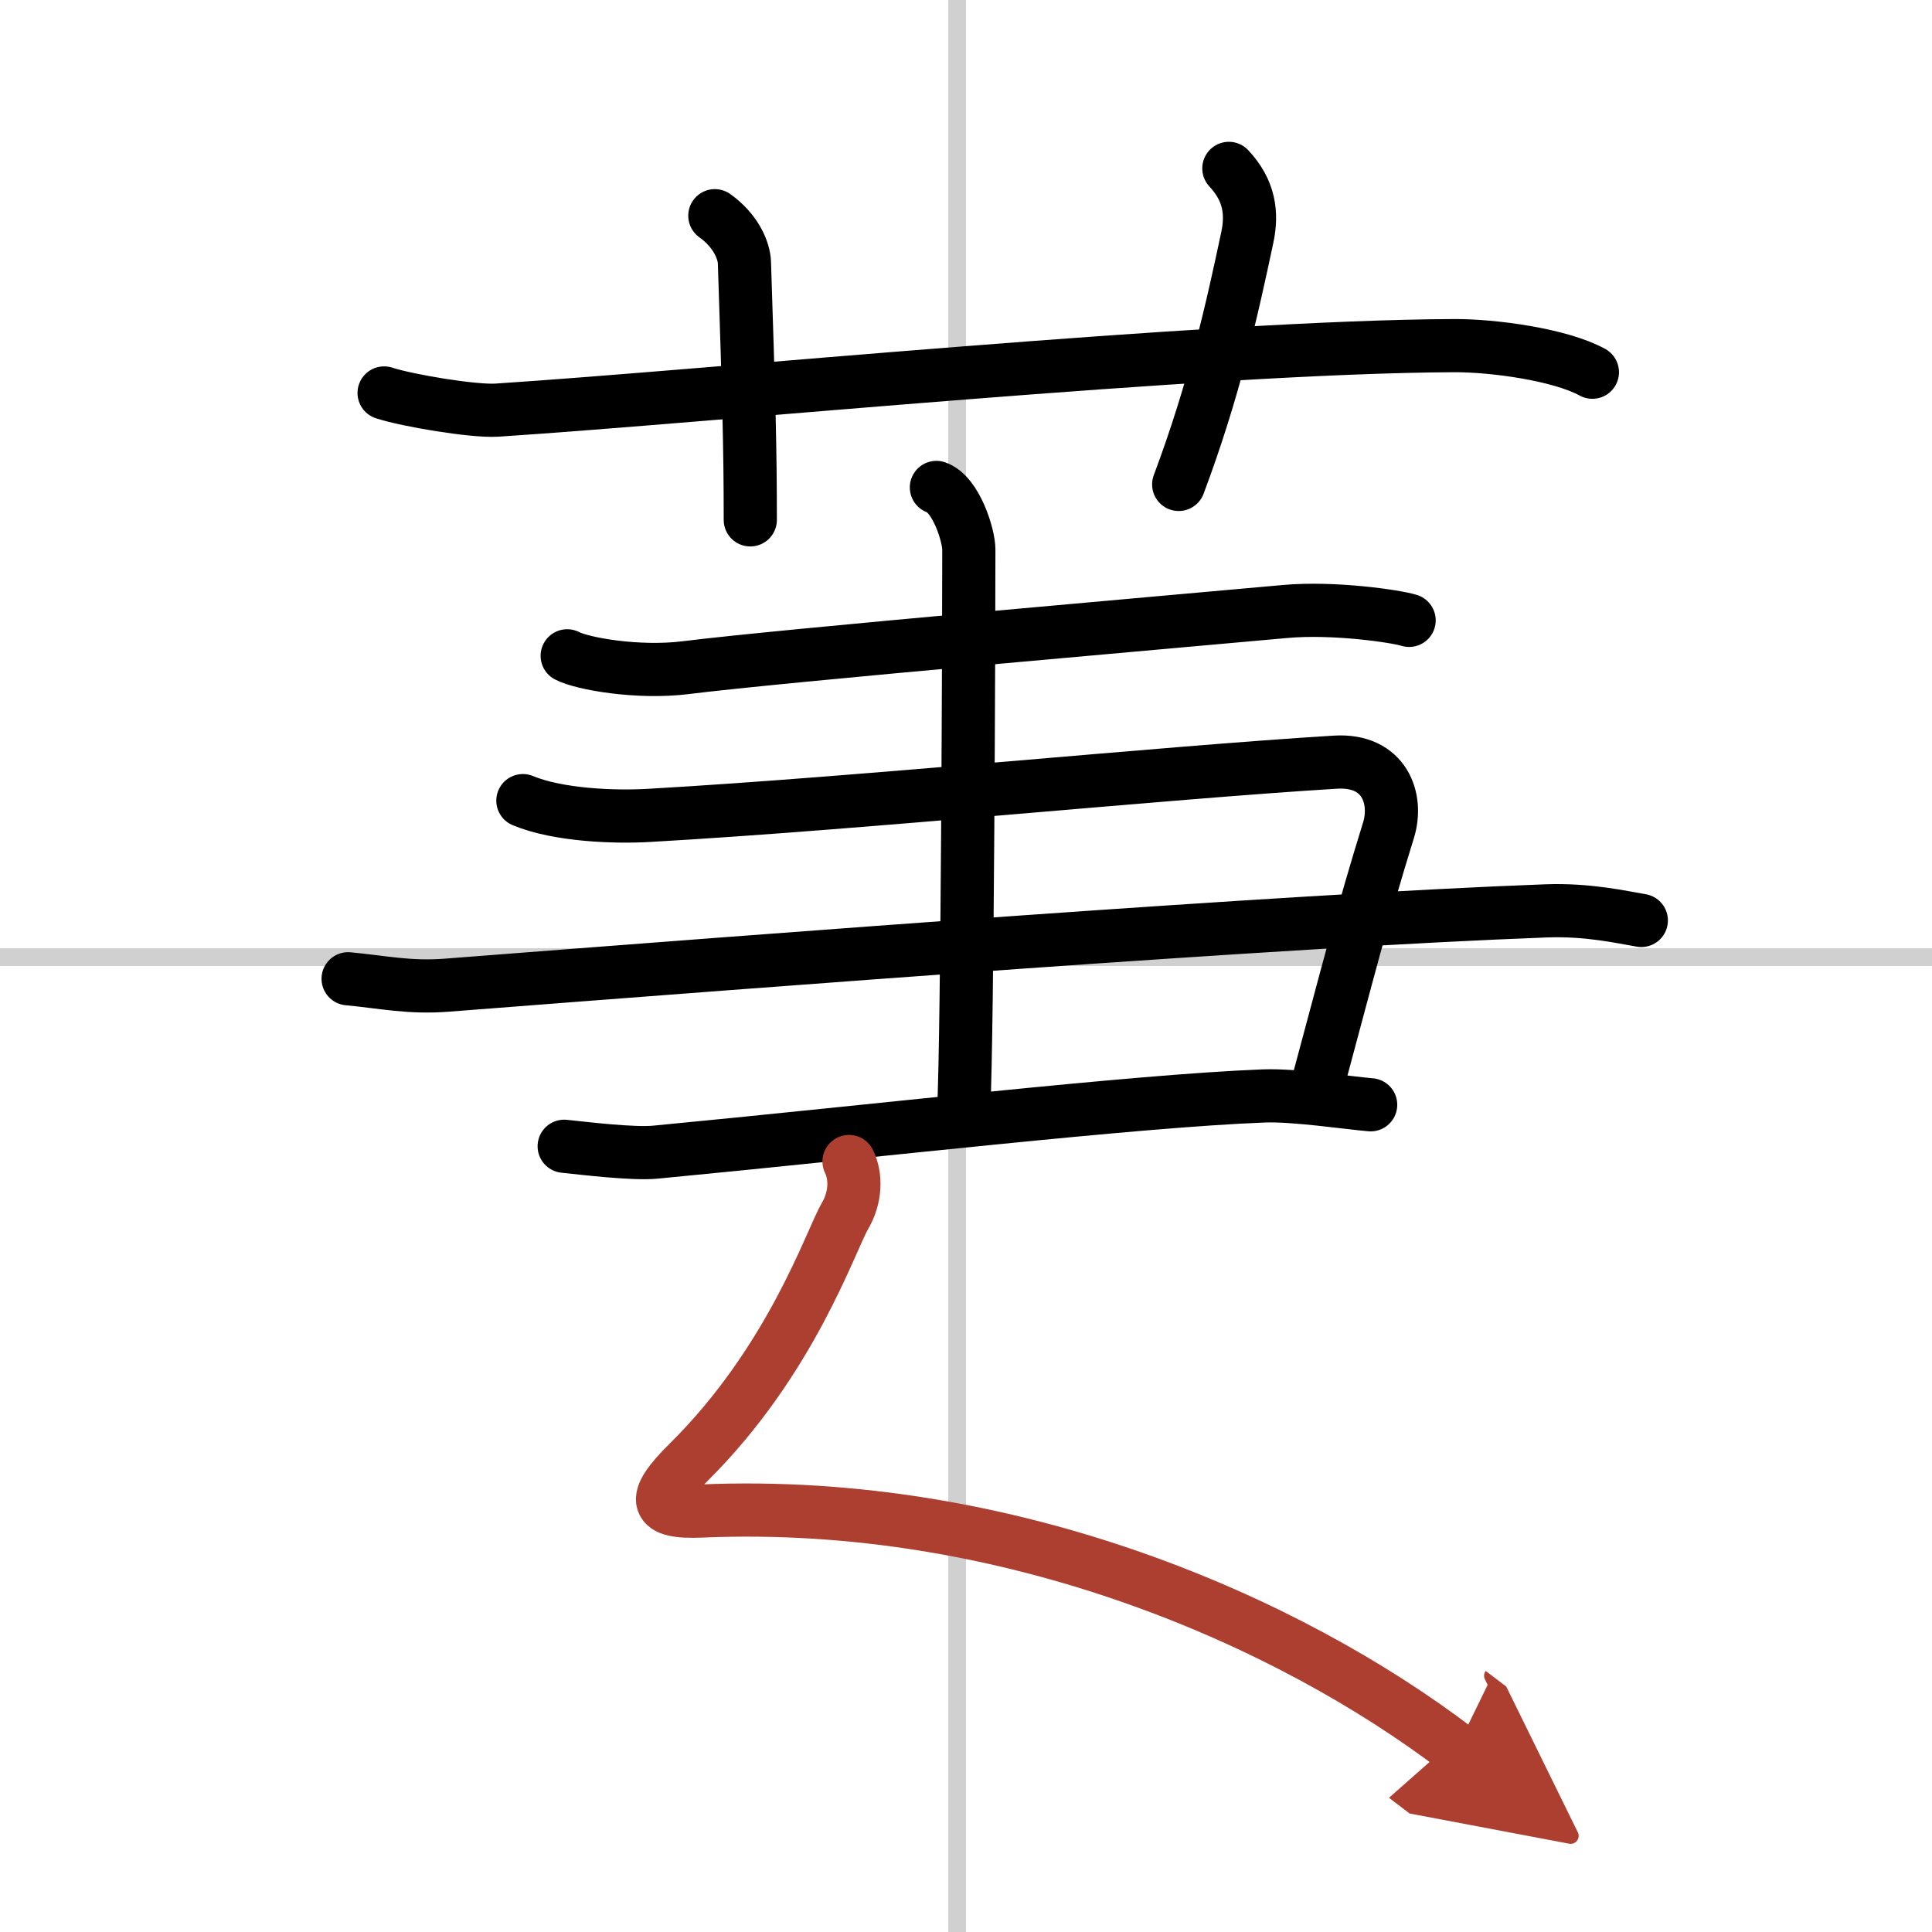
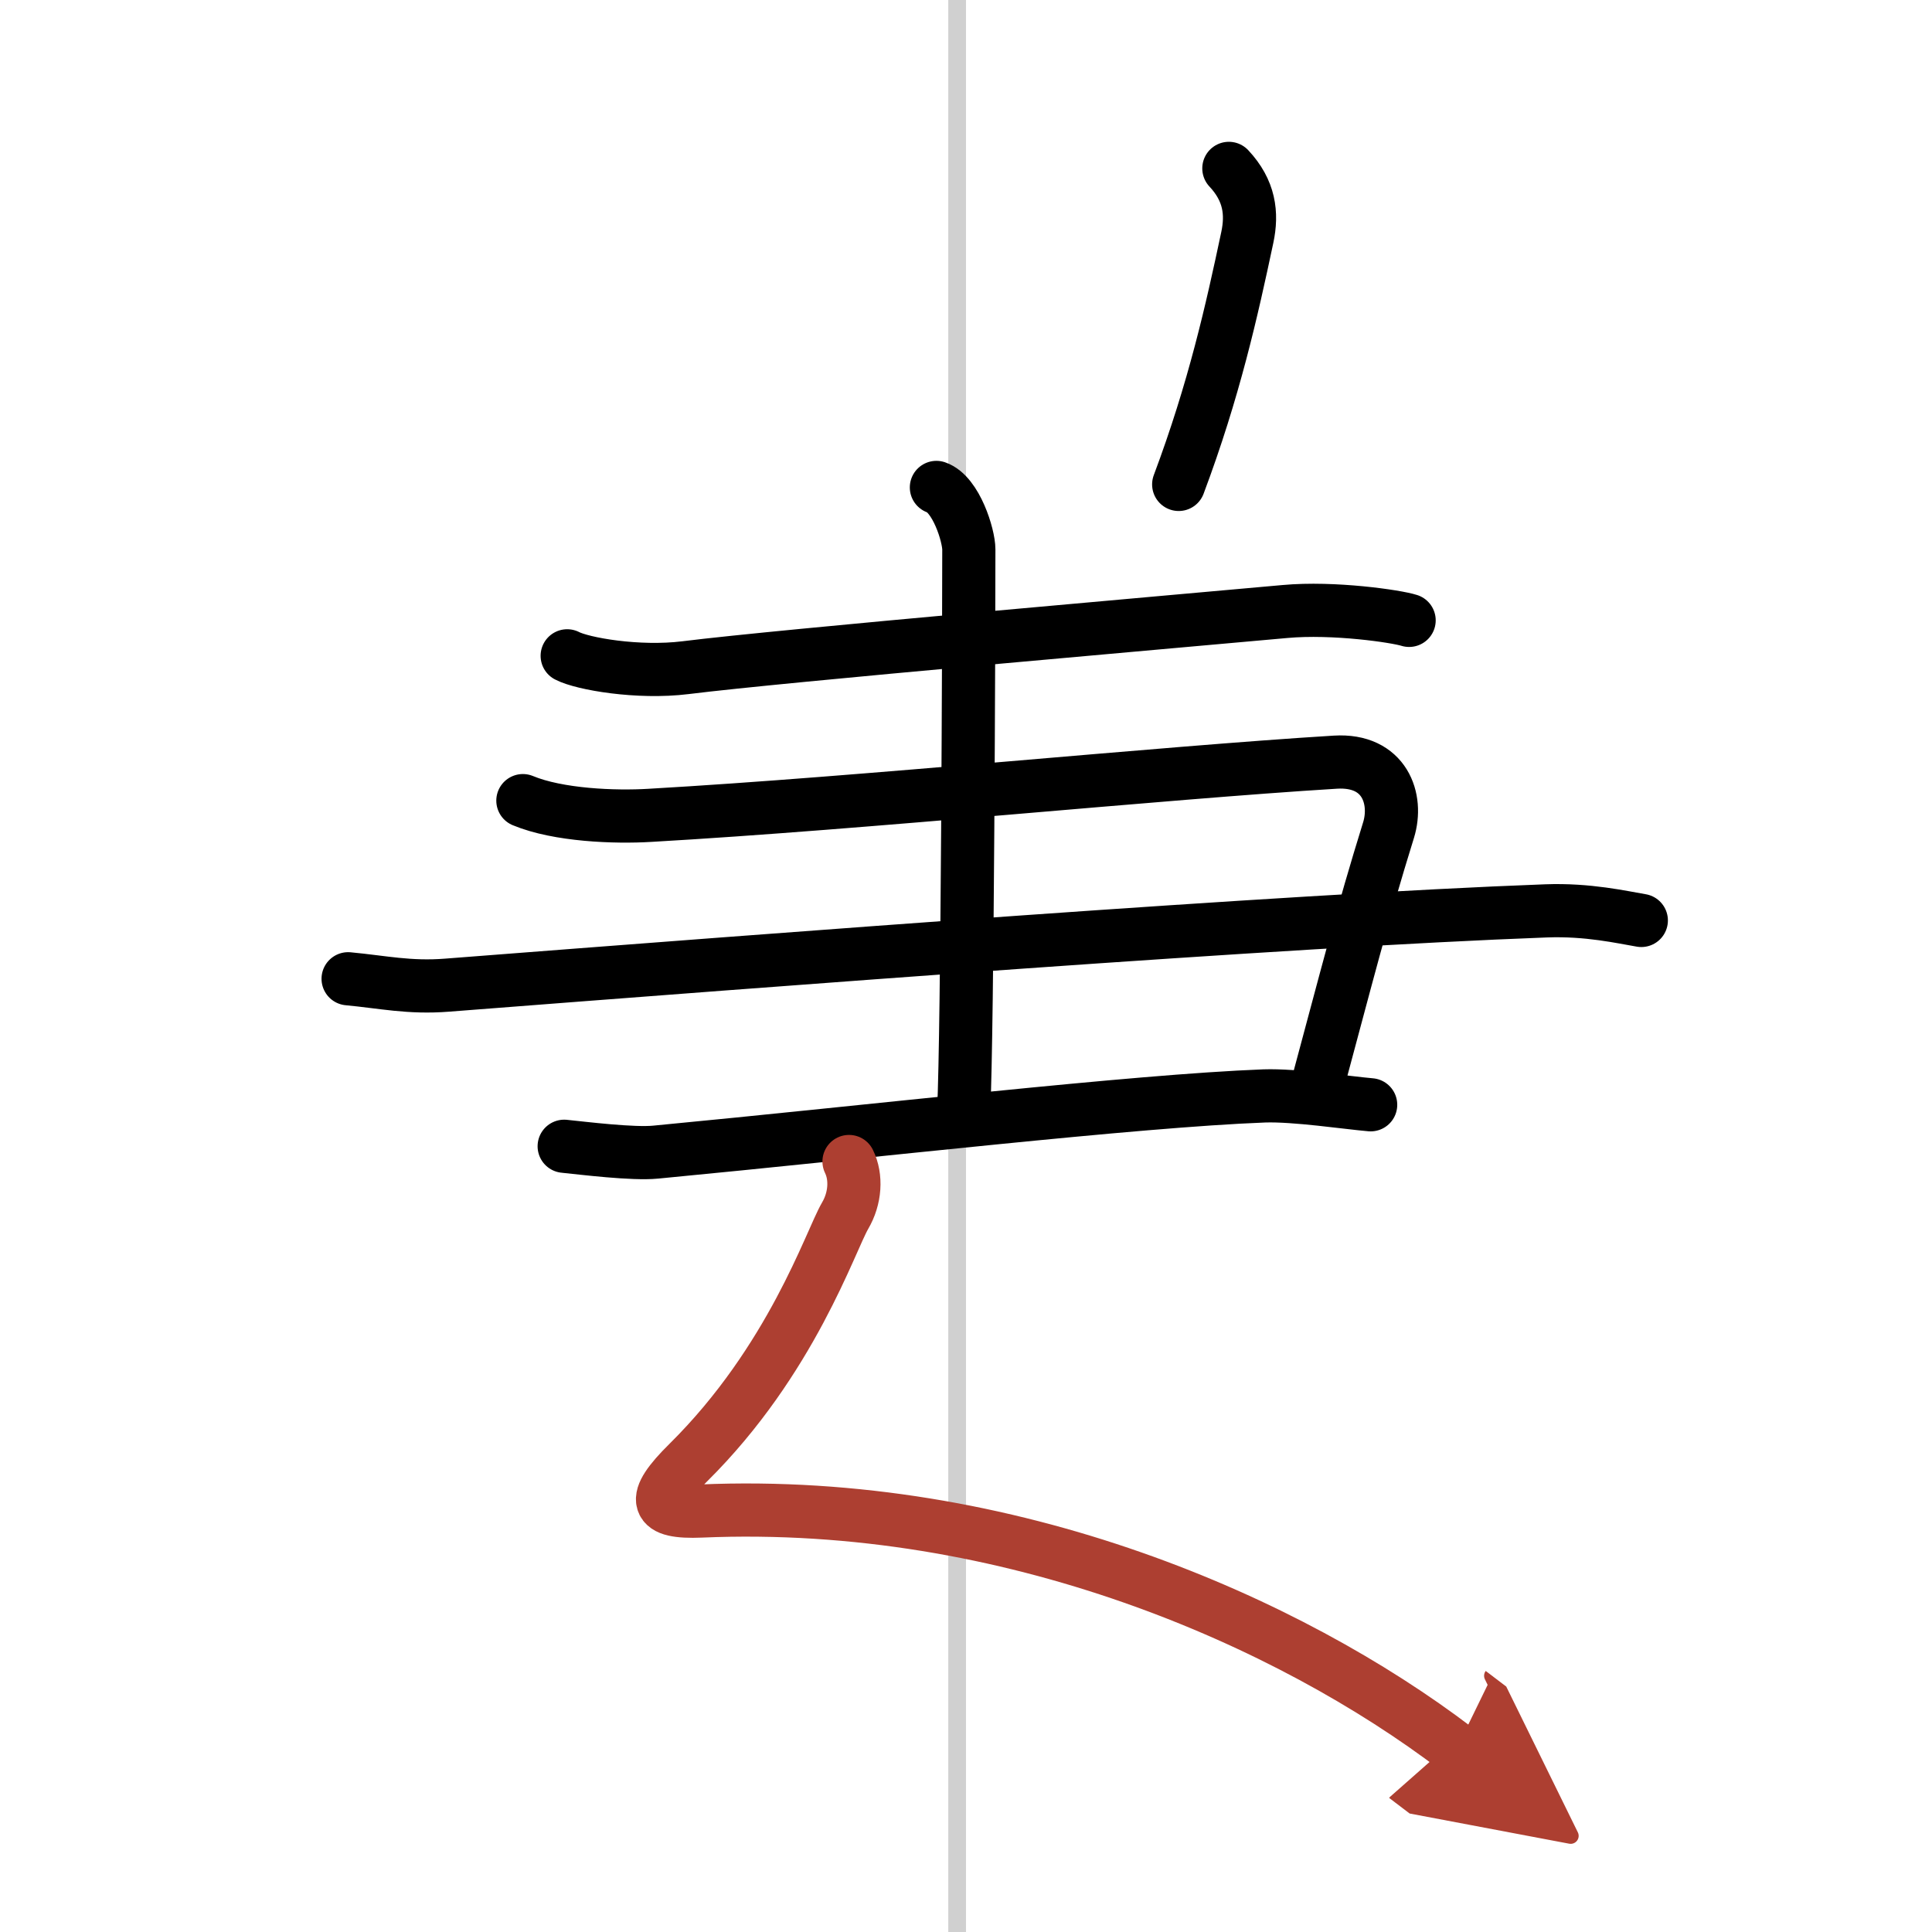
<svg xmlns="http://www.w3.org/2000/svg" width="400" height="400" viewBox="0 0 109 109">
  <defs>
    <marker id="a" markerWidth="4" orient="auto" refX="1" refY="5" viewBox="0 0 10 10">
      <polyline points="0 0 10 5 0 10 1 5" fill="#ad3f31" stroke="#ad3f31" />
    </marker>
  </defs>
  <g fill="none" stroke="#000" stroke-linecap="round" stroke-linejoin="round" stroke-width="3">
    <rect width="100%" height="100%" fill="#fff" stroke="#fff" />
    <line x1="54" x2="54" y2="109" stroke="#d0d0d0" stroke-width="1" />
-     <line x2="109" y1="54" y2="54" stroke="#d0d0d0" stroke-width="1" />
-     <path d="m21.67 22.17c1.32 0.43 5.03 1.05 6.35 0.97 12.14-0.79 40.03-3.58 54.02-3.64 2.2-0.01 5.98 0.5 7.8 1.5" />
-     <path d="M40.33,12.17C41.5,13,41.98,14.12,42,14.83c0.25,7.67,0.33,10.42,0.33,14.5" />
    <path d="m69.33 9.5c1.17 1.25 1.33 2.54 1.04 3.9-0.87 4.1-1.87 8.6-3.87 13.93" />
    <path d="m32 37c0.86 0.45 4 1 6.67 0.67 5.52-0.69 27.36-2.58 33.83-3.17 2.75-0.25 6.28 0.27 7 0.5" />
    <path d="m29.5 45.17c2 0.83 5.19 0.95 7.17 0.83 12.05-0.69 28.73-2.39 38.67-3 2.79-0.17 3.54 2.08 3 3.83-1.5 4.83-2.38 8.32-4 14.33" />
    <path d="m19.64 55.22c1.94 0.18 3.45 0.53 5.59 0.36 18.71-1.45 47.15-3.64 61.99-4.19 2.38-0.09 4.3 0.36 5.38 0.54" />
    <path d="m31.83 64.67c1.08 0.11 3.89 0.46 5.17 0.33 12.27-1.17 26.97-2.89 34.33-3.17 1.72-0.06 4.71 0.39 6 0.5" />
    <path d="m52.83 27.5c1.11 0.38 1.83 2.71 1.83 3.5 0 4.5-0.07 26.94-0.29 31.7" />
    <path d="m47.9 65.53c0.43 0.88 0.36 2.07-0.22 3.06-0.83 1.42-3.02 8.16-8.85 13.93-2.17 2.14-1.89 2.84 0.72 2.73 17.45-0.75 33.2 6.25 42.62 13.42" marker-end="url(#a)" stroke="#ad3f31" />
  </g>
</svg>